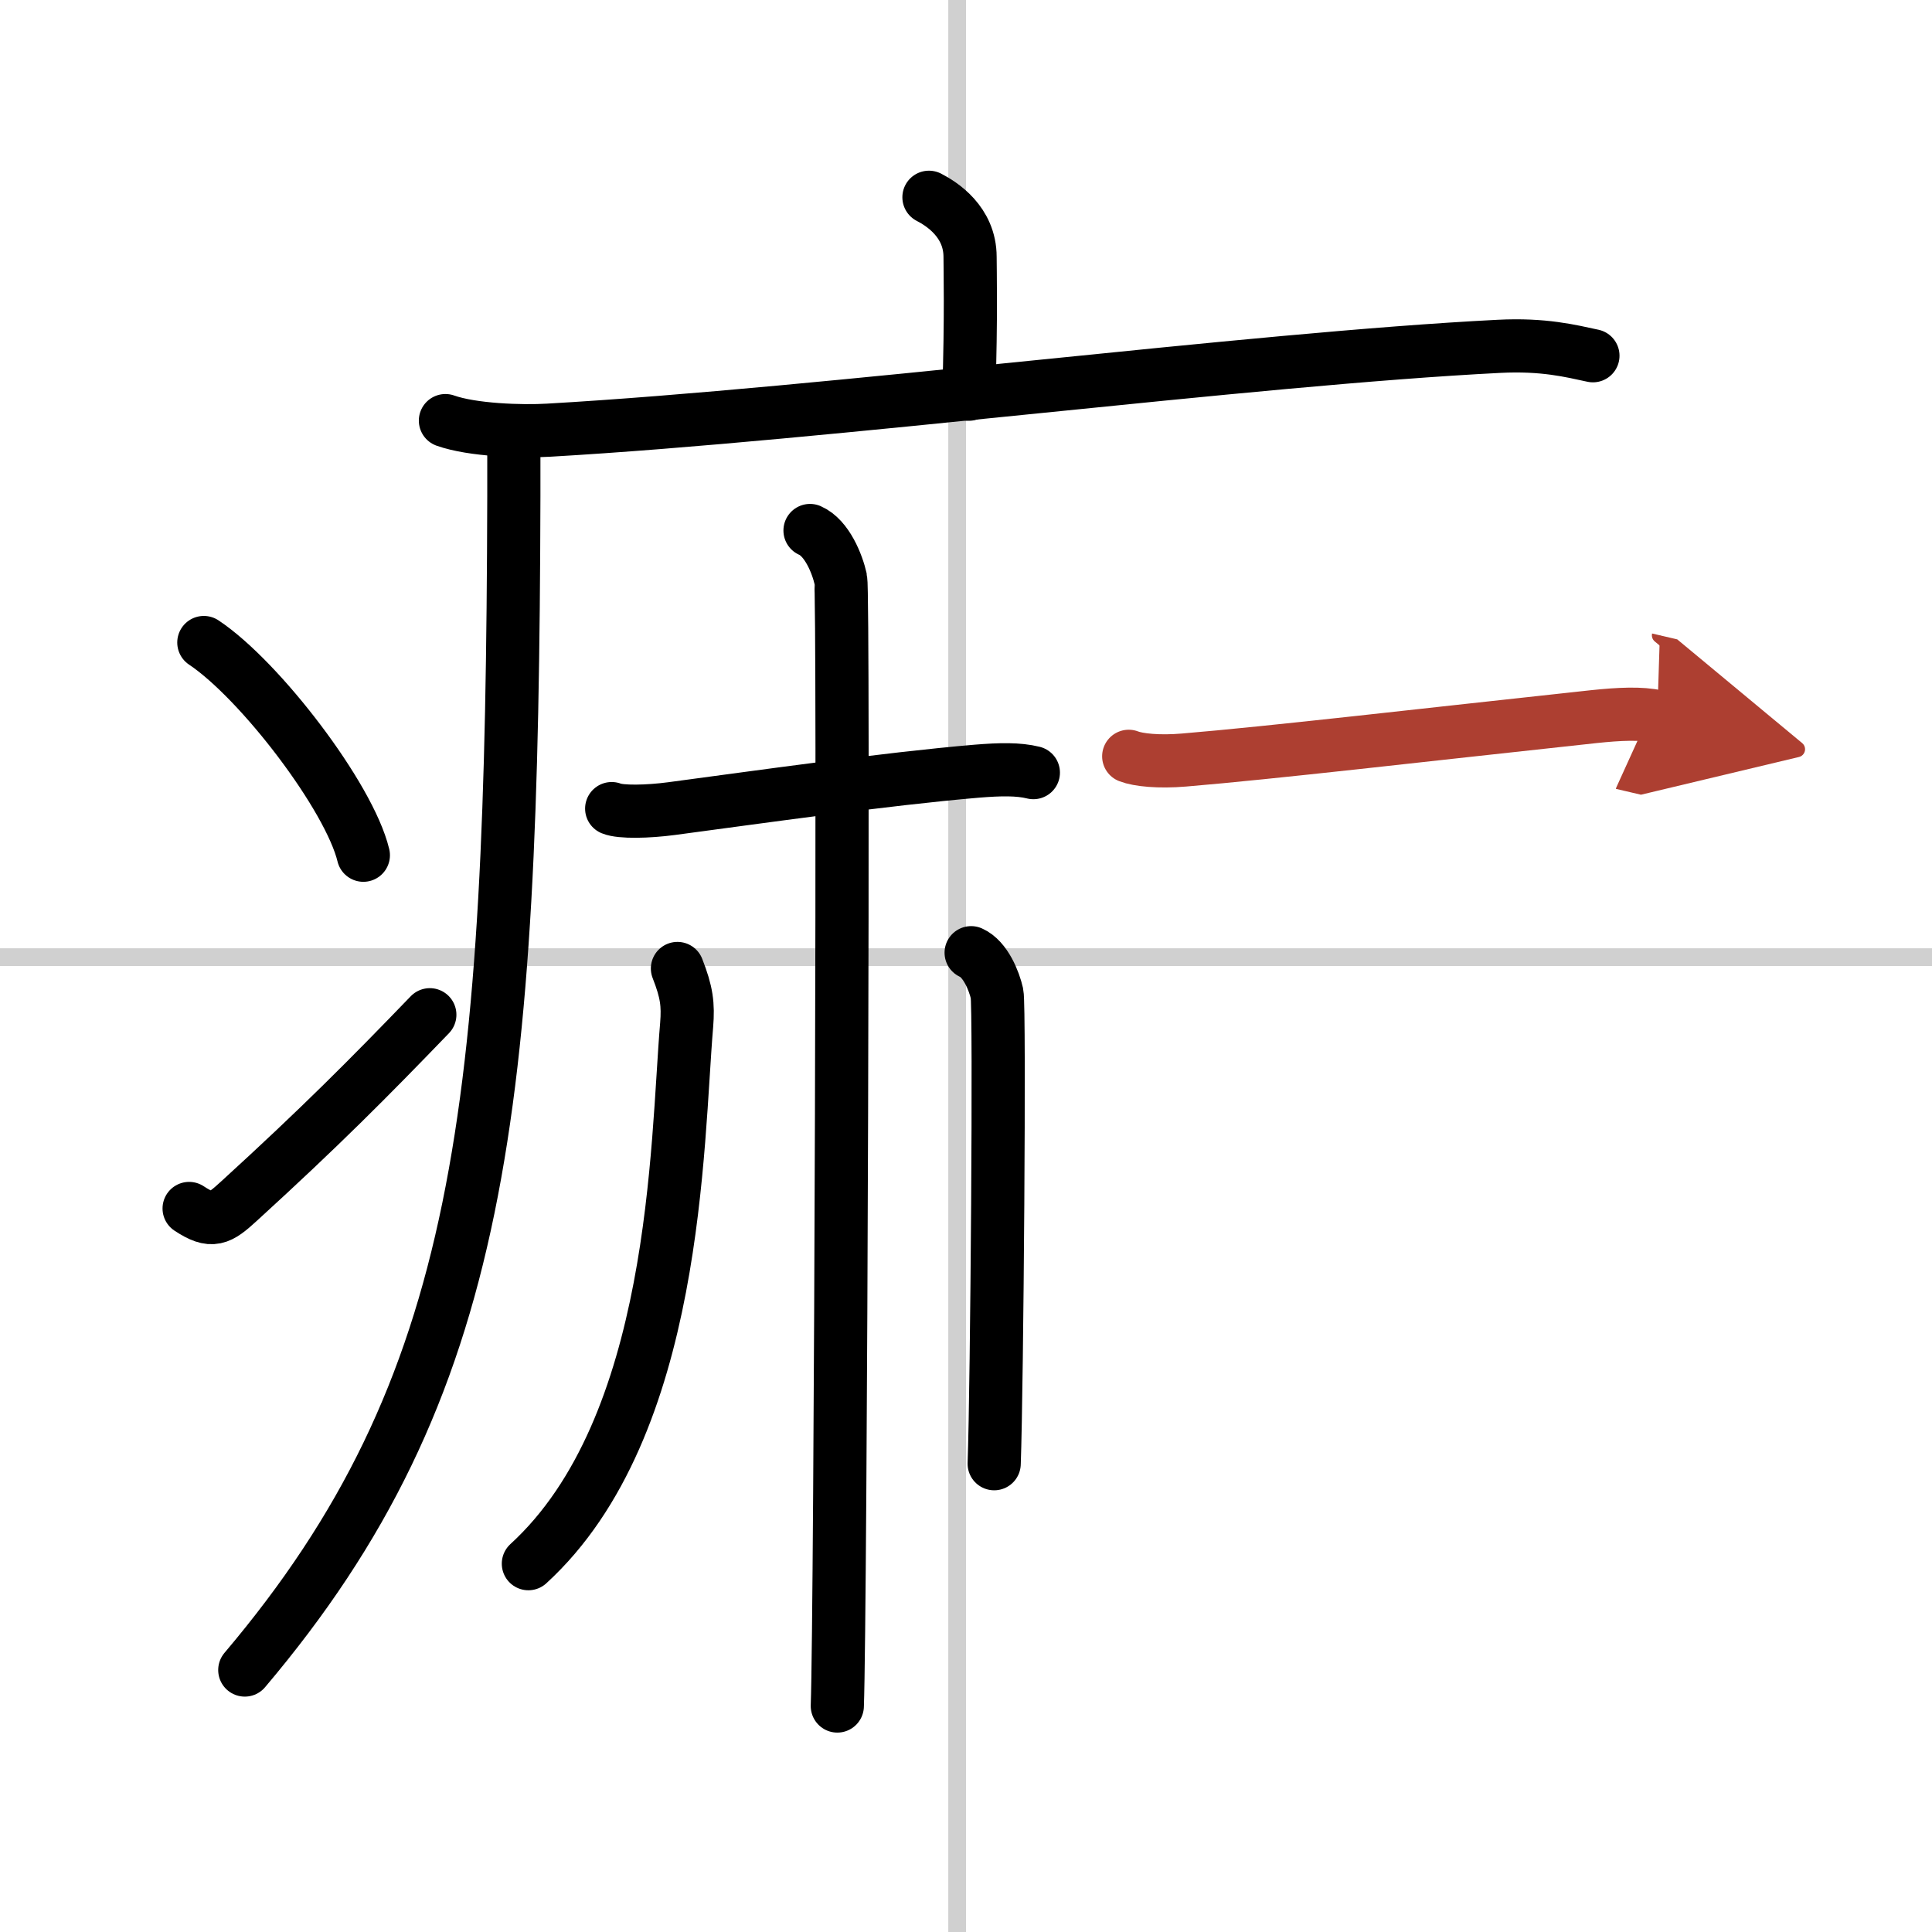
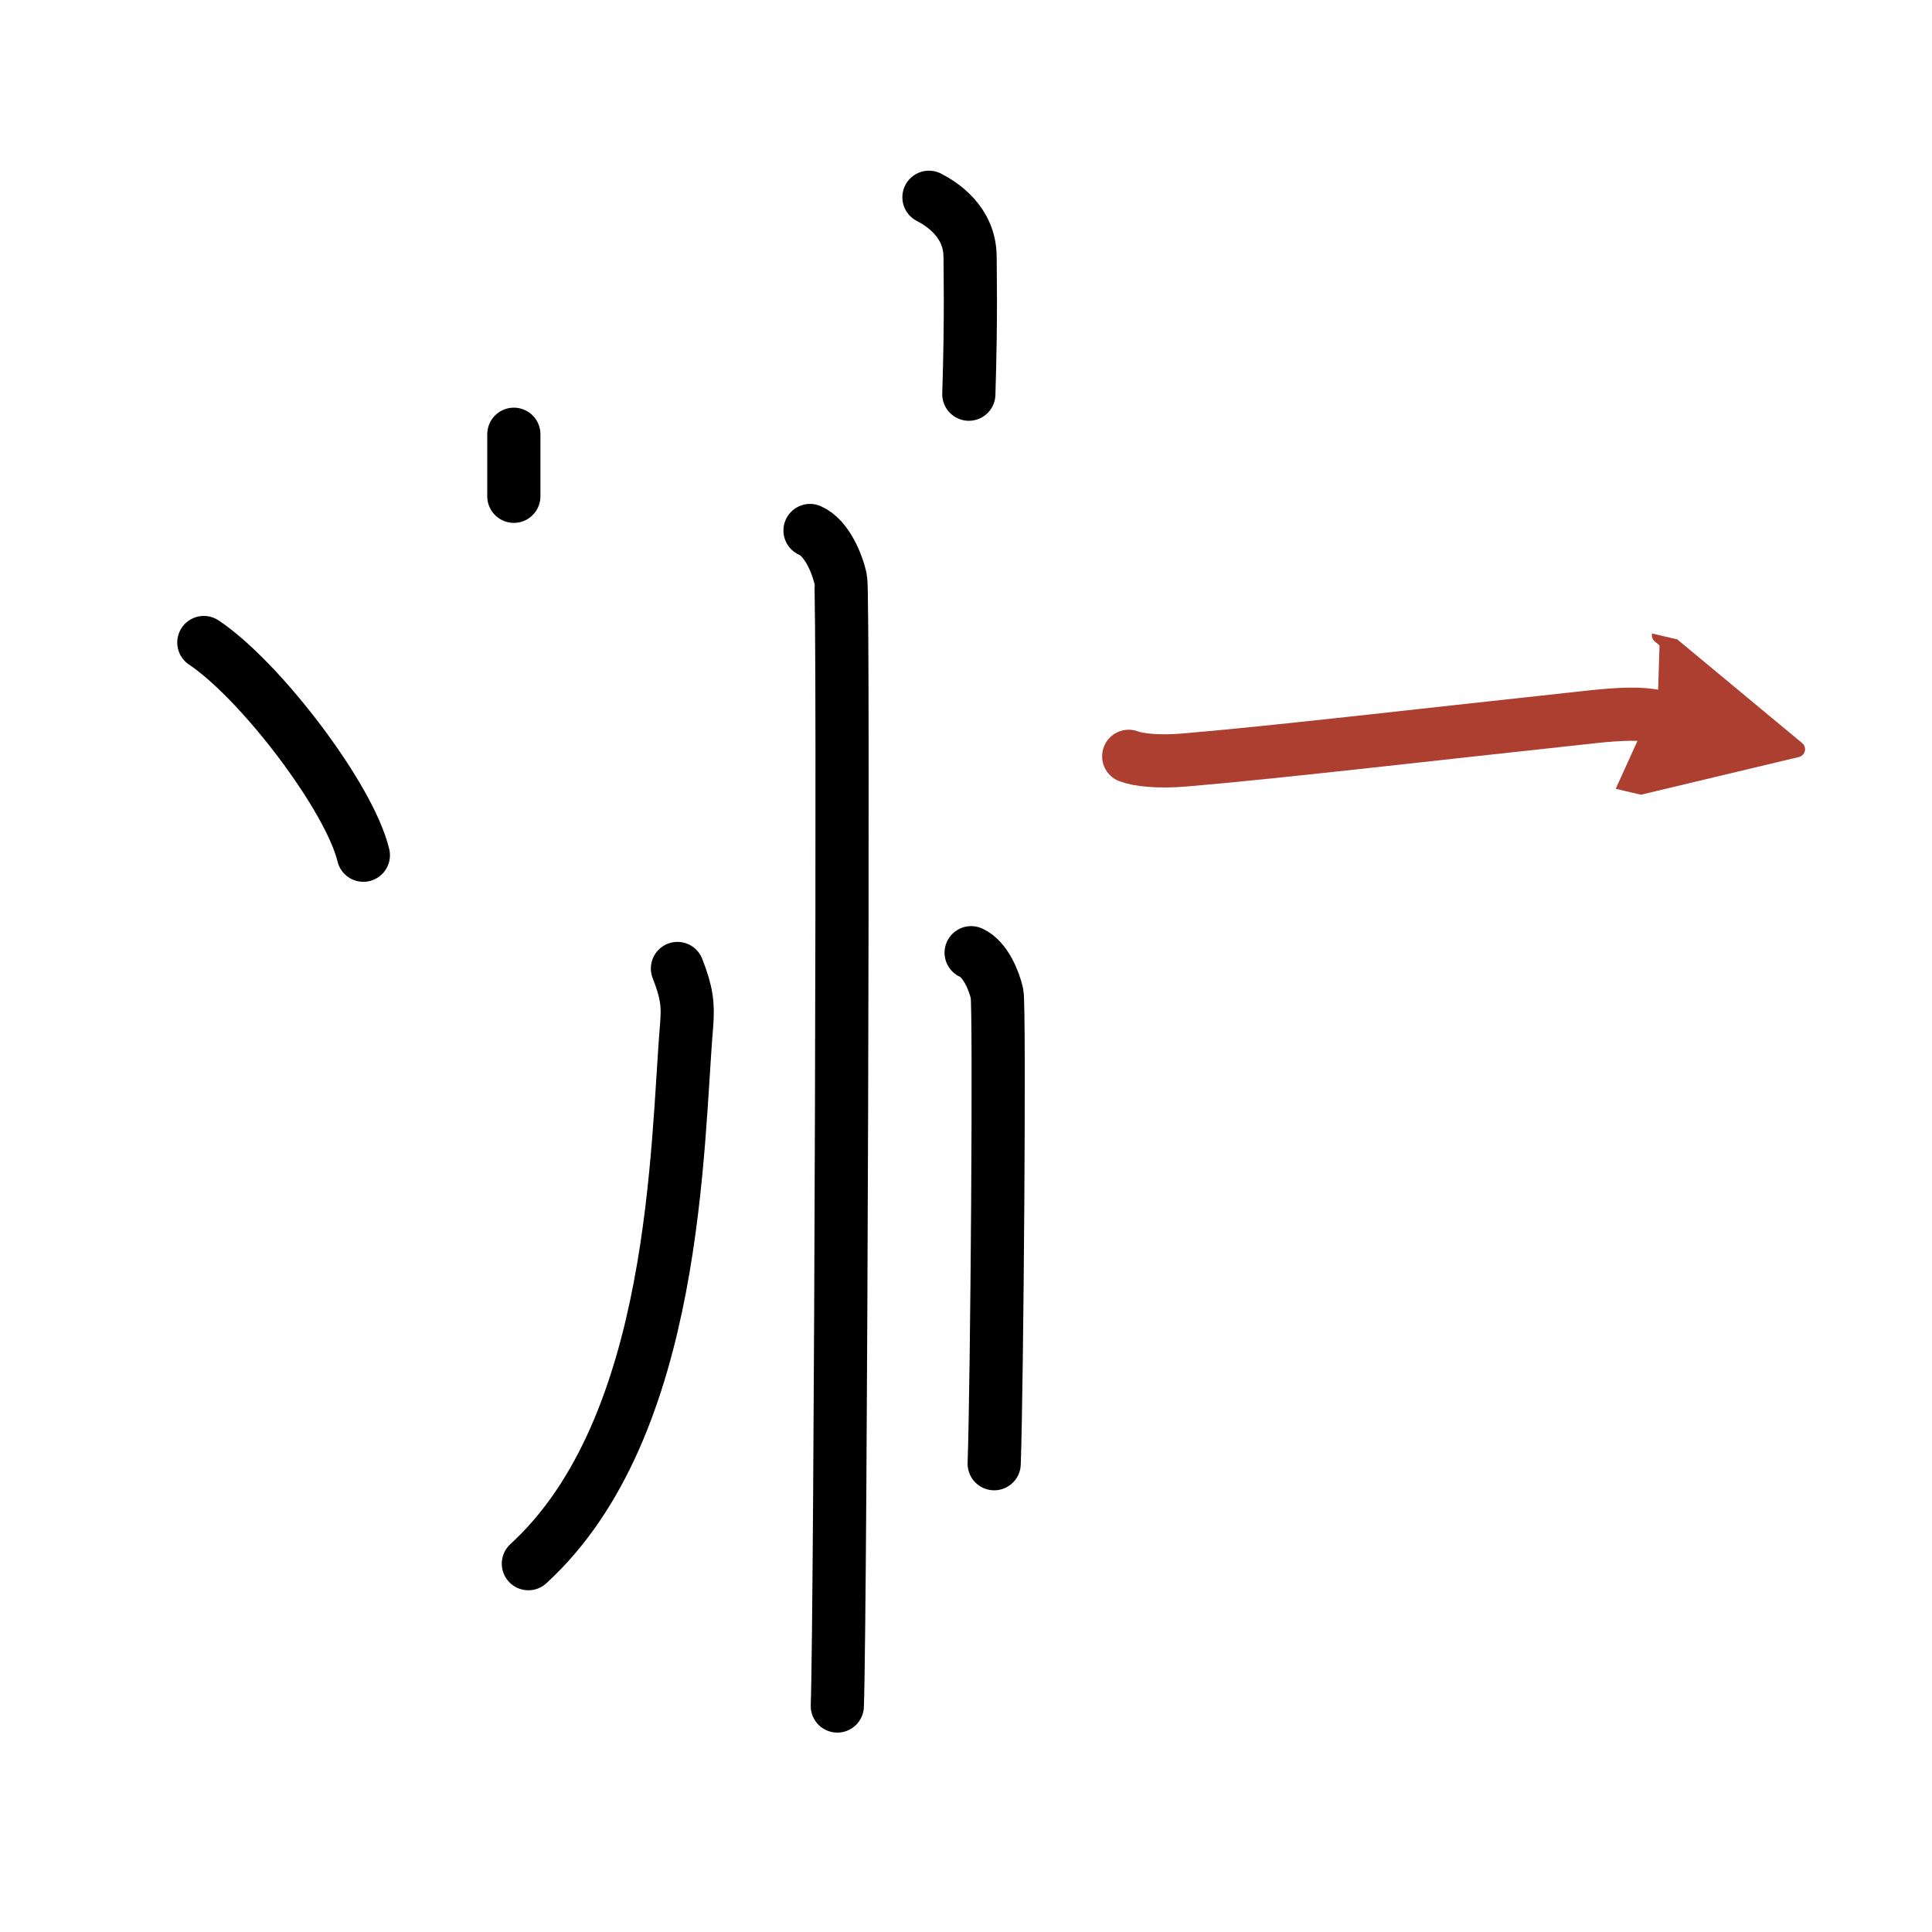
<svg xmlns="http://www.w3.org/2000/svg" width="400" height="400" viewBox="0 0 109 109">
  <defs>
    <marker id="a" markerWidth="4" orient="auto" refX="1" refY="5" viewBox="0 0 10 10">
      <polyline points="0 0 10 5 0 10 1 5" fill="#ad3f31" stroke="#ad3f31" />
    </marker>
  </defs>
  <g fill="none" stroke="#000" stroke-linecap="round" stroke-linejoin="round" stroke-width="3">
    <rect width="100%" height="100%" fill="#fff" stroke="#fff" />
-     <line x1="54" x2="54" y2="109" stroke="#d0d0d0" stroke-width="1" />
-     <line x2="109" y1="54" y2="54" stroke="#d0d0d0" stroke-width="1" />
    <path d="m52.41 11.13c0.7 0.36 2.32 1.37 2.32 3.37 0 0.72 0.07 3.3-0.07 7.74" />
-     <path d="m25.13 23.73c1.52 0.54 4.3 0.63 5.82 0.54 15.8-0.91 39.55-4.02 53.61-4.73 2.53-0.13 4.05 0.26 5.31 0.53" />
-     <path d="m28.99 24.5v3.5c-0.09 34.74-1.69 50.28-15.18 66.22" />
+     <path d="m28.99 24.5v3.5" />
    <path d="m11.5 36.25c3.18 2.12 8.21 8.71 9 12" />
-     <path d="m10.67 68.18c1.29 0.85 1.7 0.61 2.83-0.43 4.6-4.2 7.26-6.88 10.75-10.5" />
-     <path d="m34.51 45.62c0.51 0.21 2.03 0.18 3.38 0 4.73-0.63 12.13-1.68 17.2-2.11 1.35-0.11 2.36-0.13 3.21 0.08" />
    <path d="m45.7 29.93c0.96 0.42 1.54 1.89 1.73 2.74 0.19 0.84 0 58.32-0.19 63.58" />
    <path d="m38.22 54.64c0.53 1.35 0.61 2.04 0.52 3.18-0.57 6.7-0.49 22.68-8.93 30.4" />
    <path d="m54.79 53.75c0.81 0.36 1.3 1.6 1.46 2.31s0 22.09-0.16 26.52" />
    <path d="m63.68 42.67c0.54 0.21 1.7 0.33 3.12 0.21 5.03-0.42 13.3-1.39 23.13-2.45 1.43-0.15 2.67-0.21 3.57 0" marker-end="url(#a)" stroke="#ad3f31" />
  </g>
</svg>